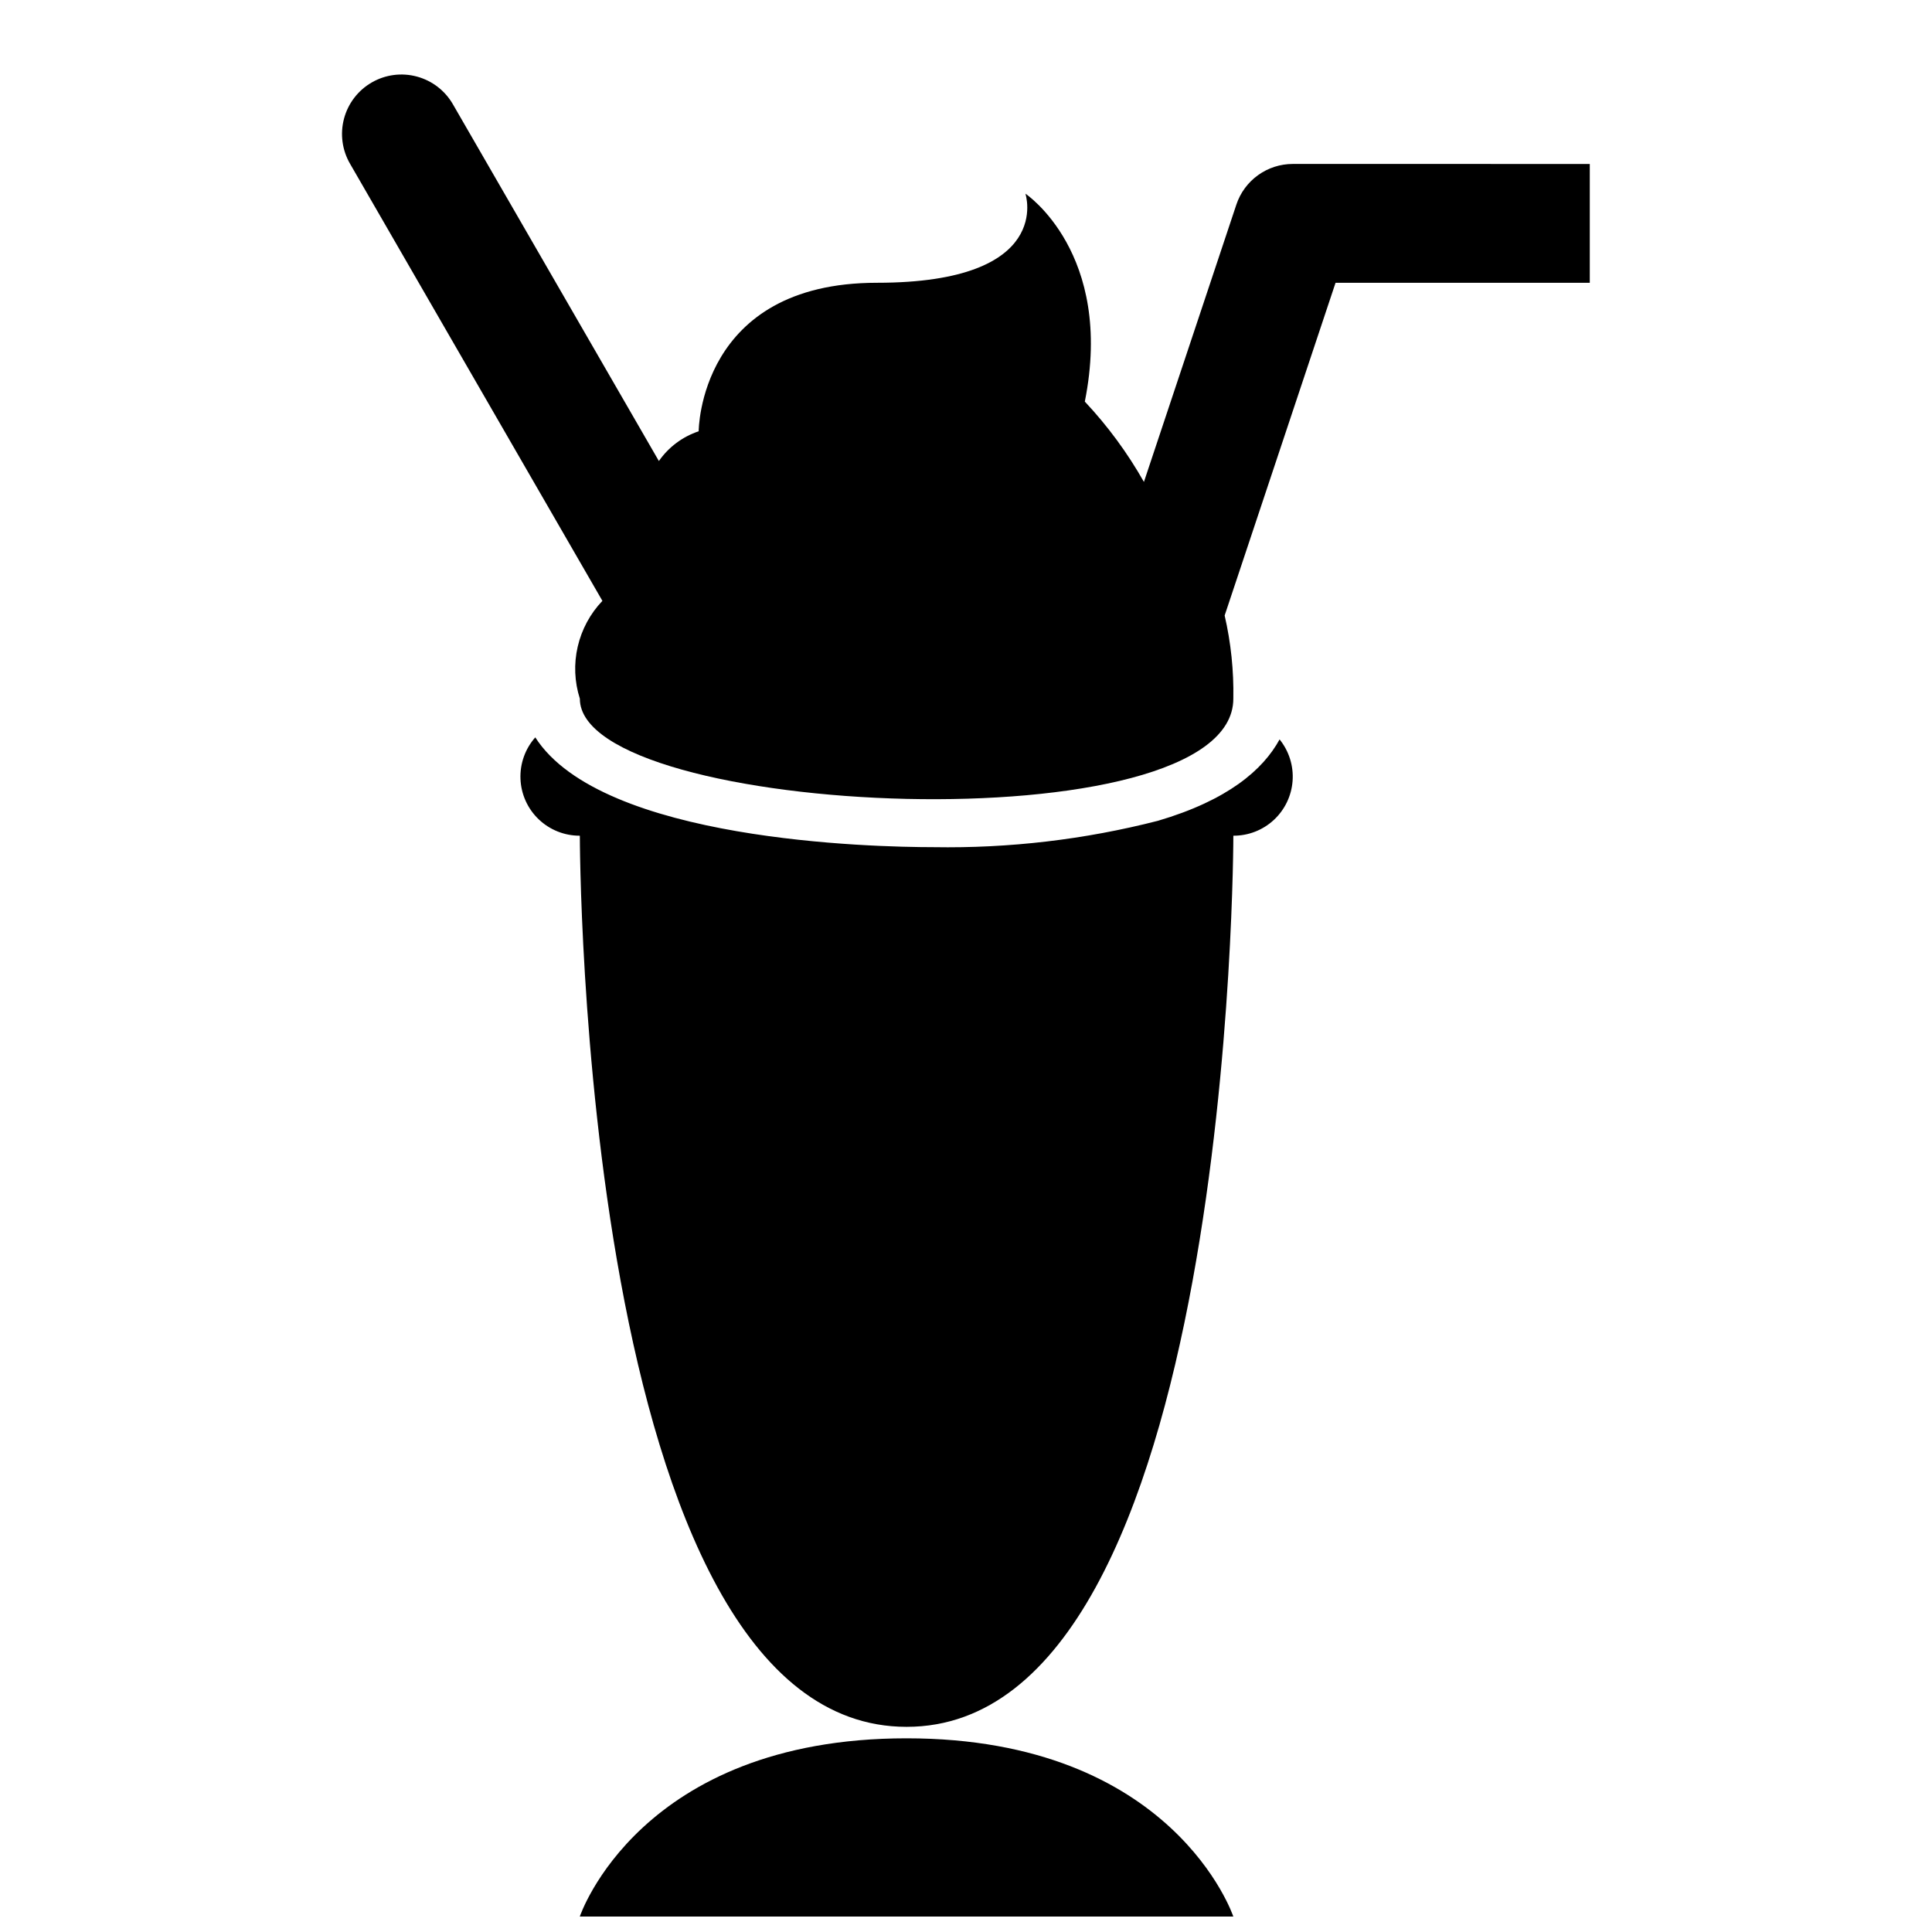
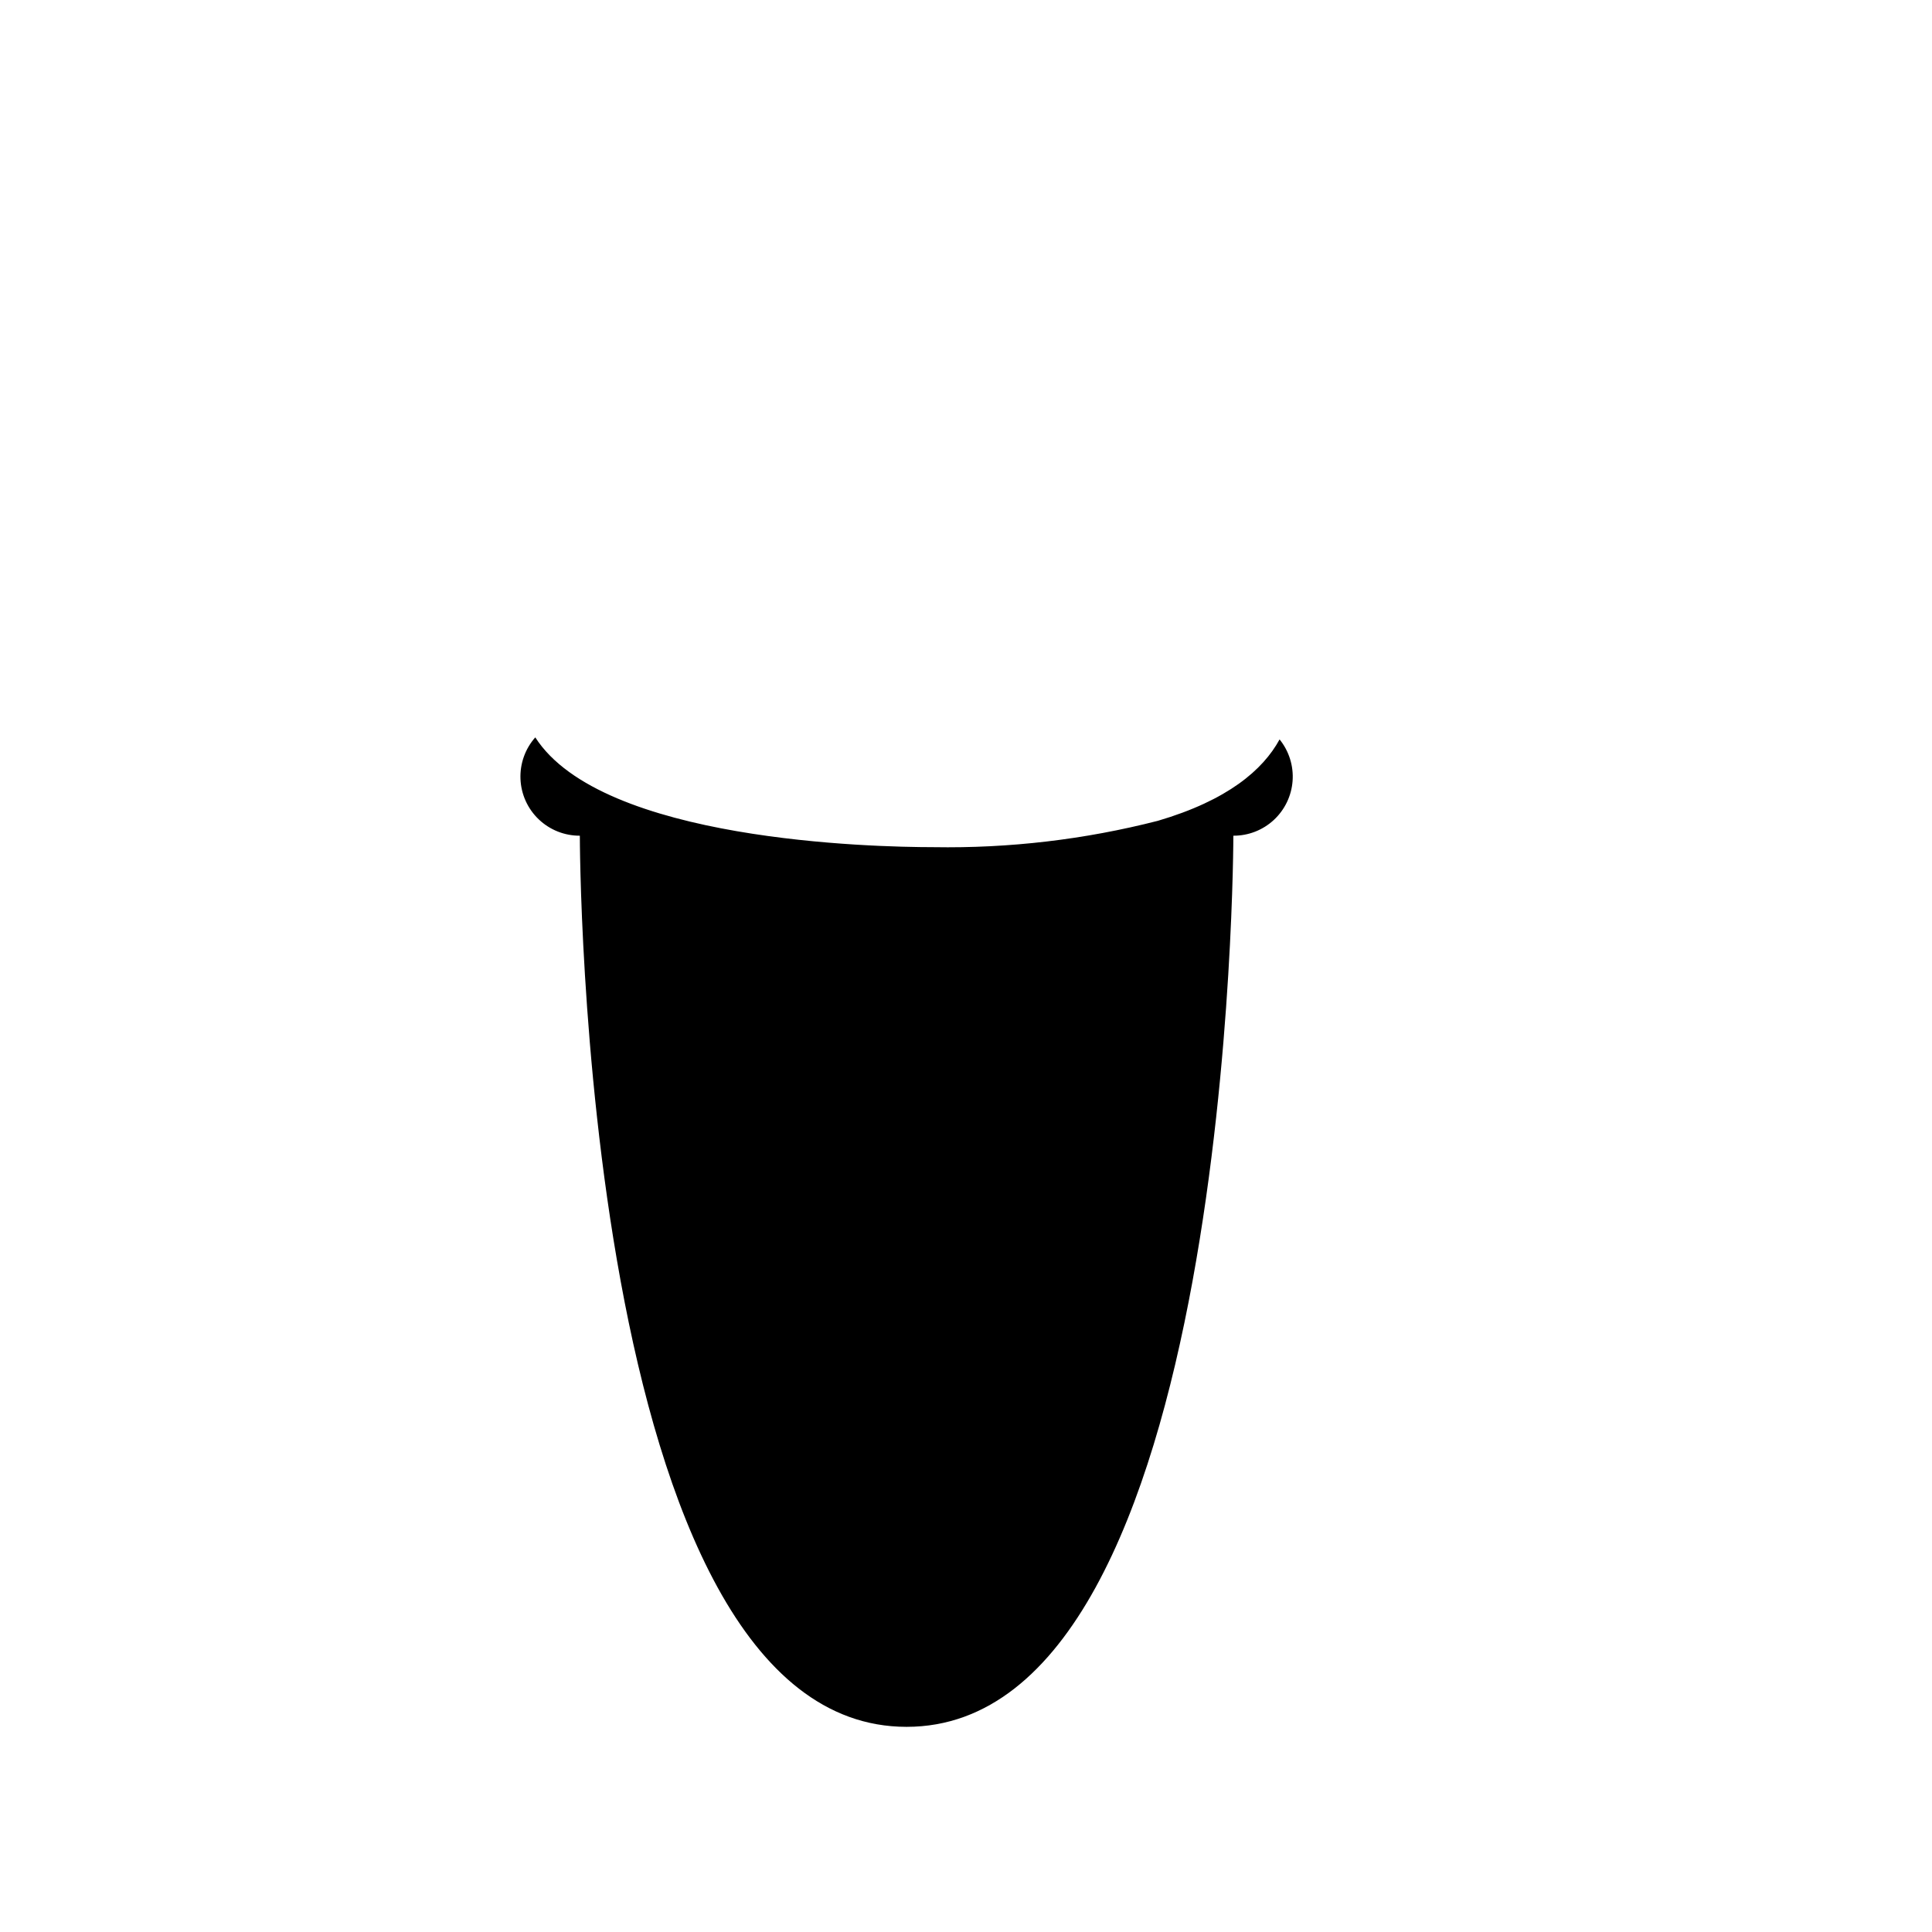
<svg xmlns="http://www.w3.org/2000/svg" width="800px" height="800px" version="1.1" viewBox="144 144 512 512">
  <defs>
    <clipPath id="a">
-       <path d="m297 604h174v47.902h-174z" />
-     </clipPath>
+       </clipPath>
  </defs>
  <g clip-path="url(#a)">
-     <path d="m297.66 651.9h173.18s-15.742-47.23-86.594-47.23c-70.848 0-86.59 47.23-86.59 47.23z" />
-   </g>
+     </g>
  <path d="m450.86 361.52c-19.414 4.977-39.406 7.324-59.445 6.988h-0.02c-16.012-0.008-87.93-1.598-105.54-29.098l0.004-0.004c-2.691 3.035-4.098 6.996-3.926 11.047 0.168 4.055 1.902 7.883 4.836 10.68 2.934 2.801 6.836 4.356 10.895 4.336 0 0 0 236.16 86.594 236.16s86.594-236.16 86.594-236.16h-0.004c3.973 0.023 7.805-1.469 10.723-4.168 2.914-2.699 4.695-6.406 4.981-10.371 0.285-3.961-0.949-7.887-3.449-10.977-4.394 8.062-13.738 16.125-32.242 21.566z" />
-   <path d="m486.59 187.45c-3.305 0-6.523 1.039-9.203 2.973-2.684 1.93-4.688 4.656-5.734 7.789l-24.5 73.504c-4.352-7.695-9.613-14.844-15.664-21.289 7.871-39.359-15.742-55.105-15.742-55.105s7.871 23.617-39.359 23.617-47.23 39.359-47.23 39.359h-0.008c-4.269 1.426-7.965 4.188-10.539 7.879l-54.543-94.469c-2.07-3.644-5.512-6.312-9.562-7.41-4.047-1.102-8.363-0.539-11.996 1.559-3.633 2.098-6.277 5.555-7.348 9.609-1.074 4.055-0.484 8.371 1.637 11.988l66.844 115.78c-3.231 3.383-5.492 7.578-6.543 12.137-1.055 4.562-0.859 9.32 0.566 13.777 0 31.488 173.18 39.359 173.18 0 0.137-7.41-0.633-14.809-2.301-22.035l29.391-88.172h67.375v-31.488z" />
</svg>